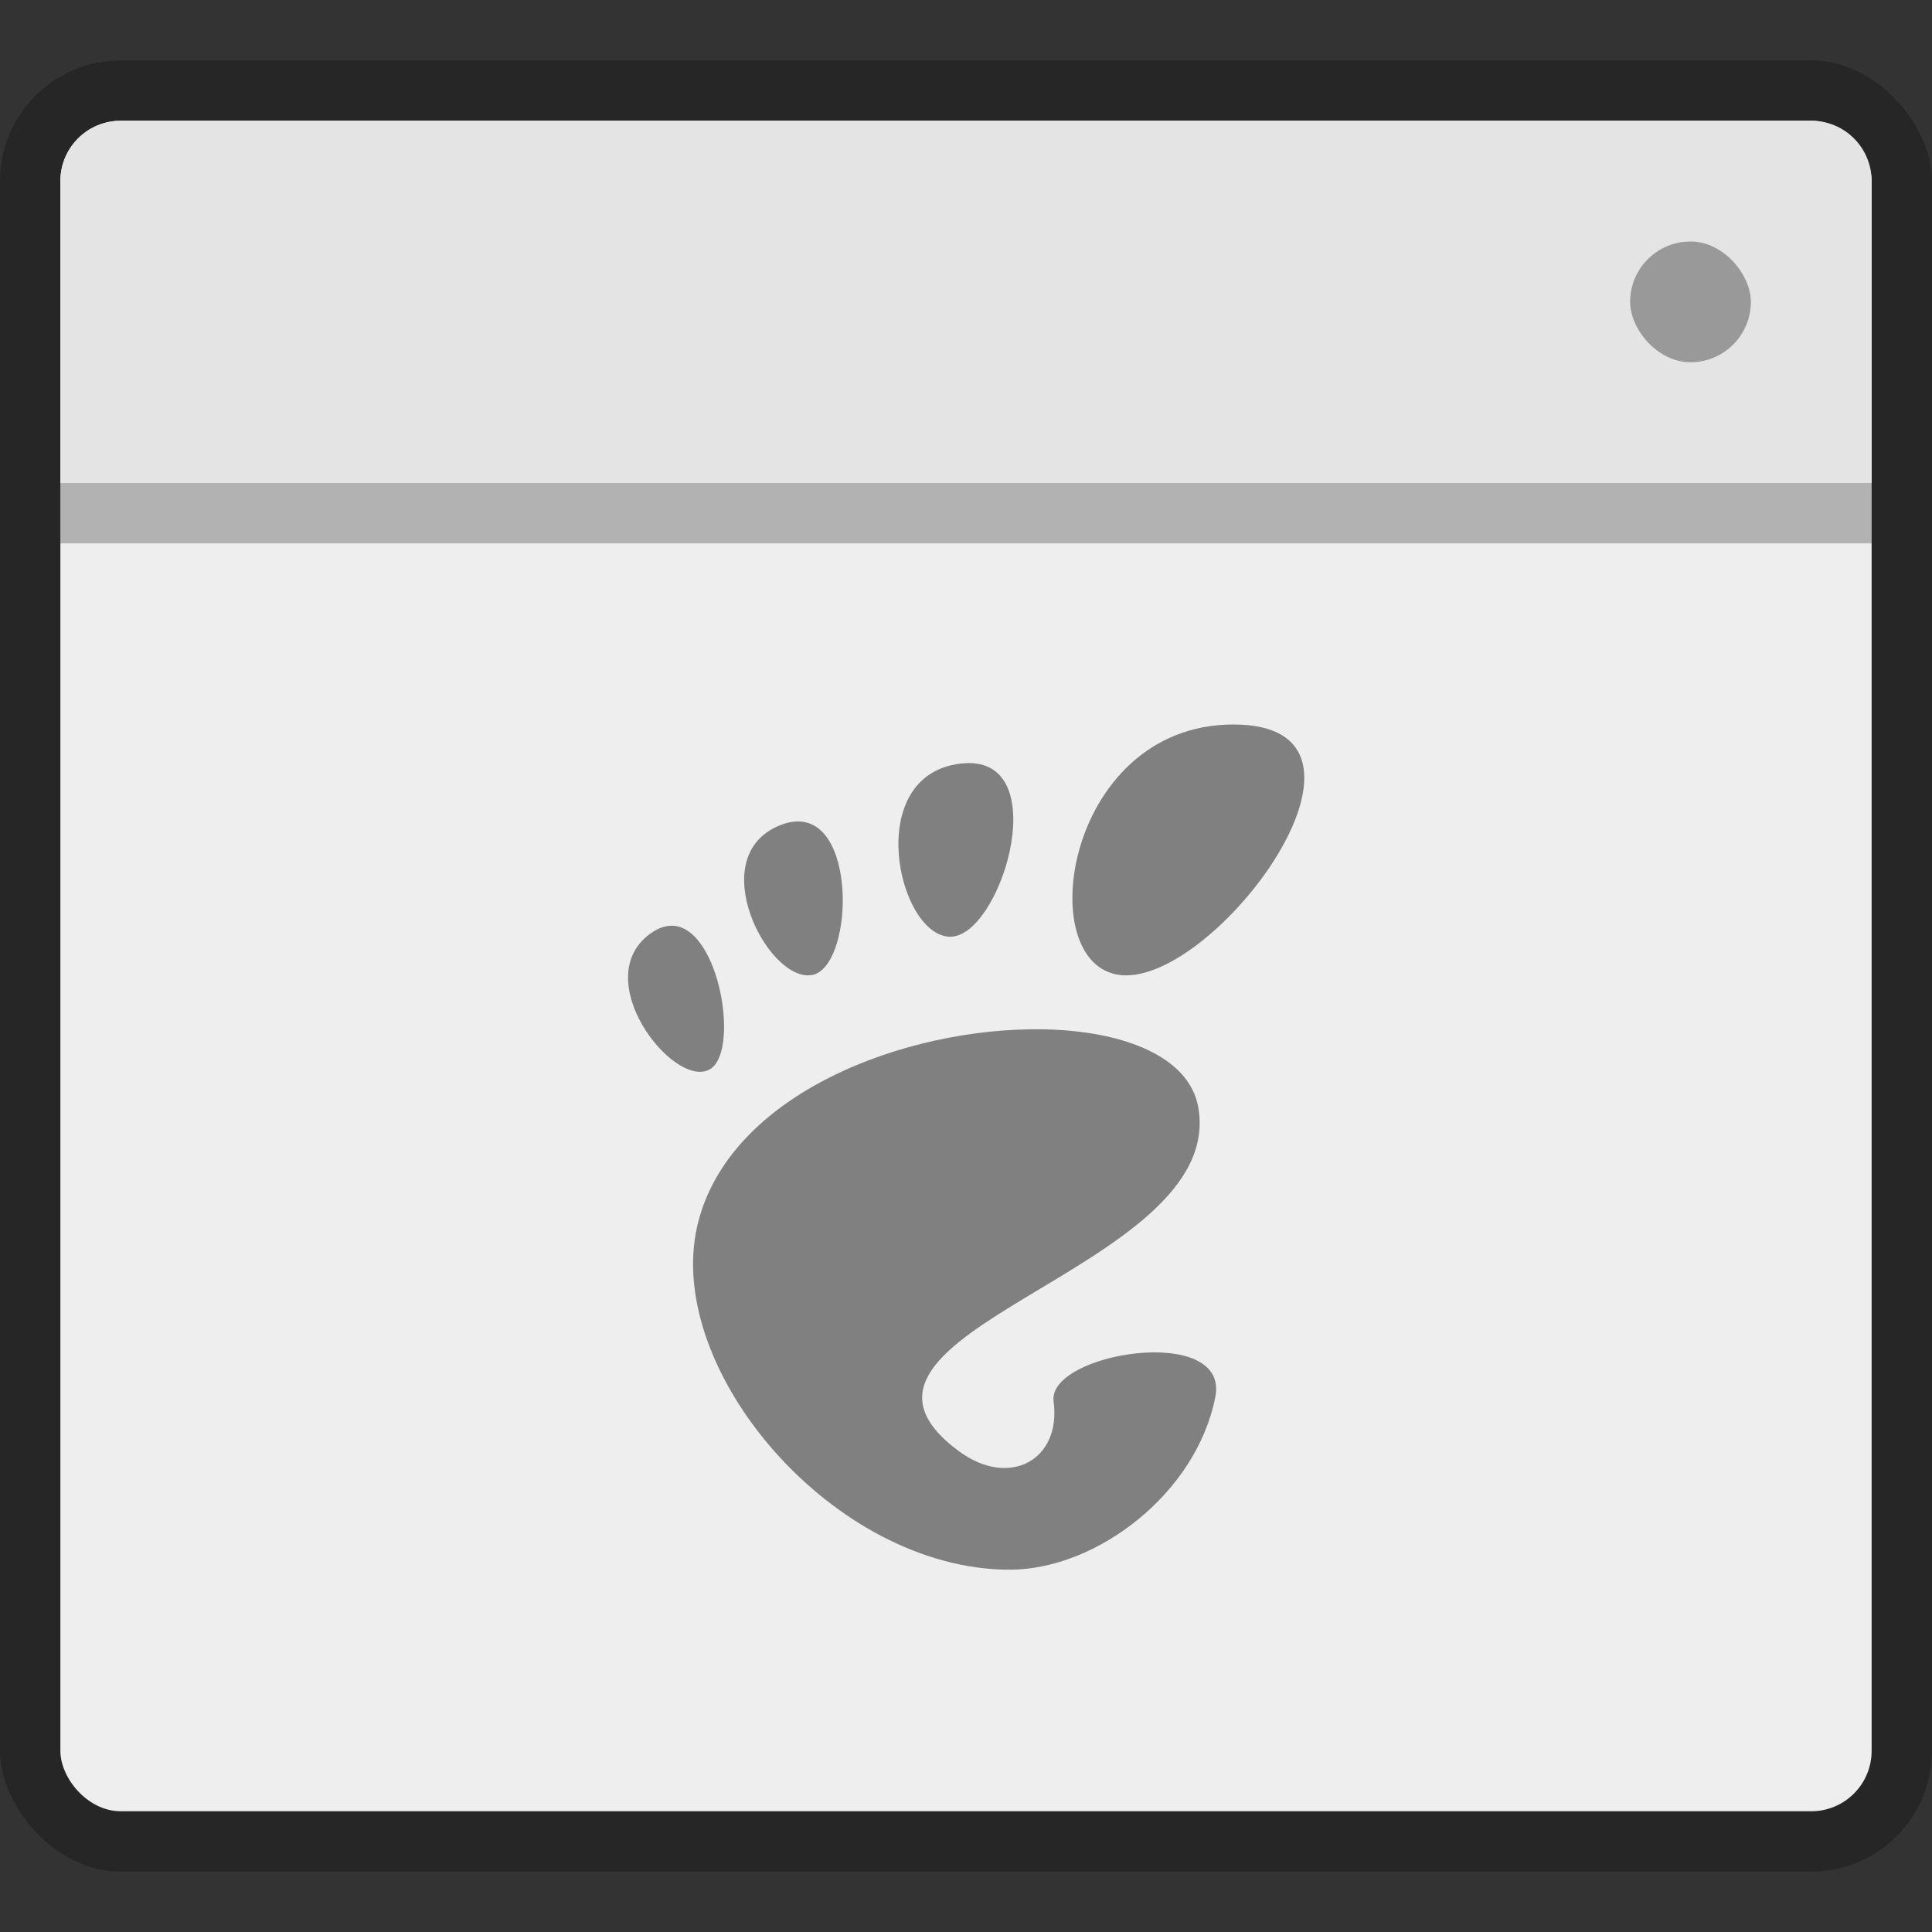
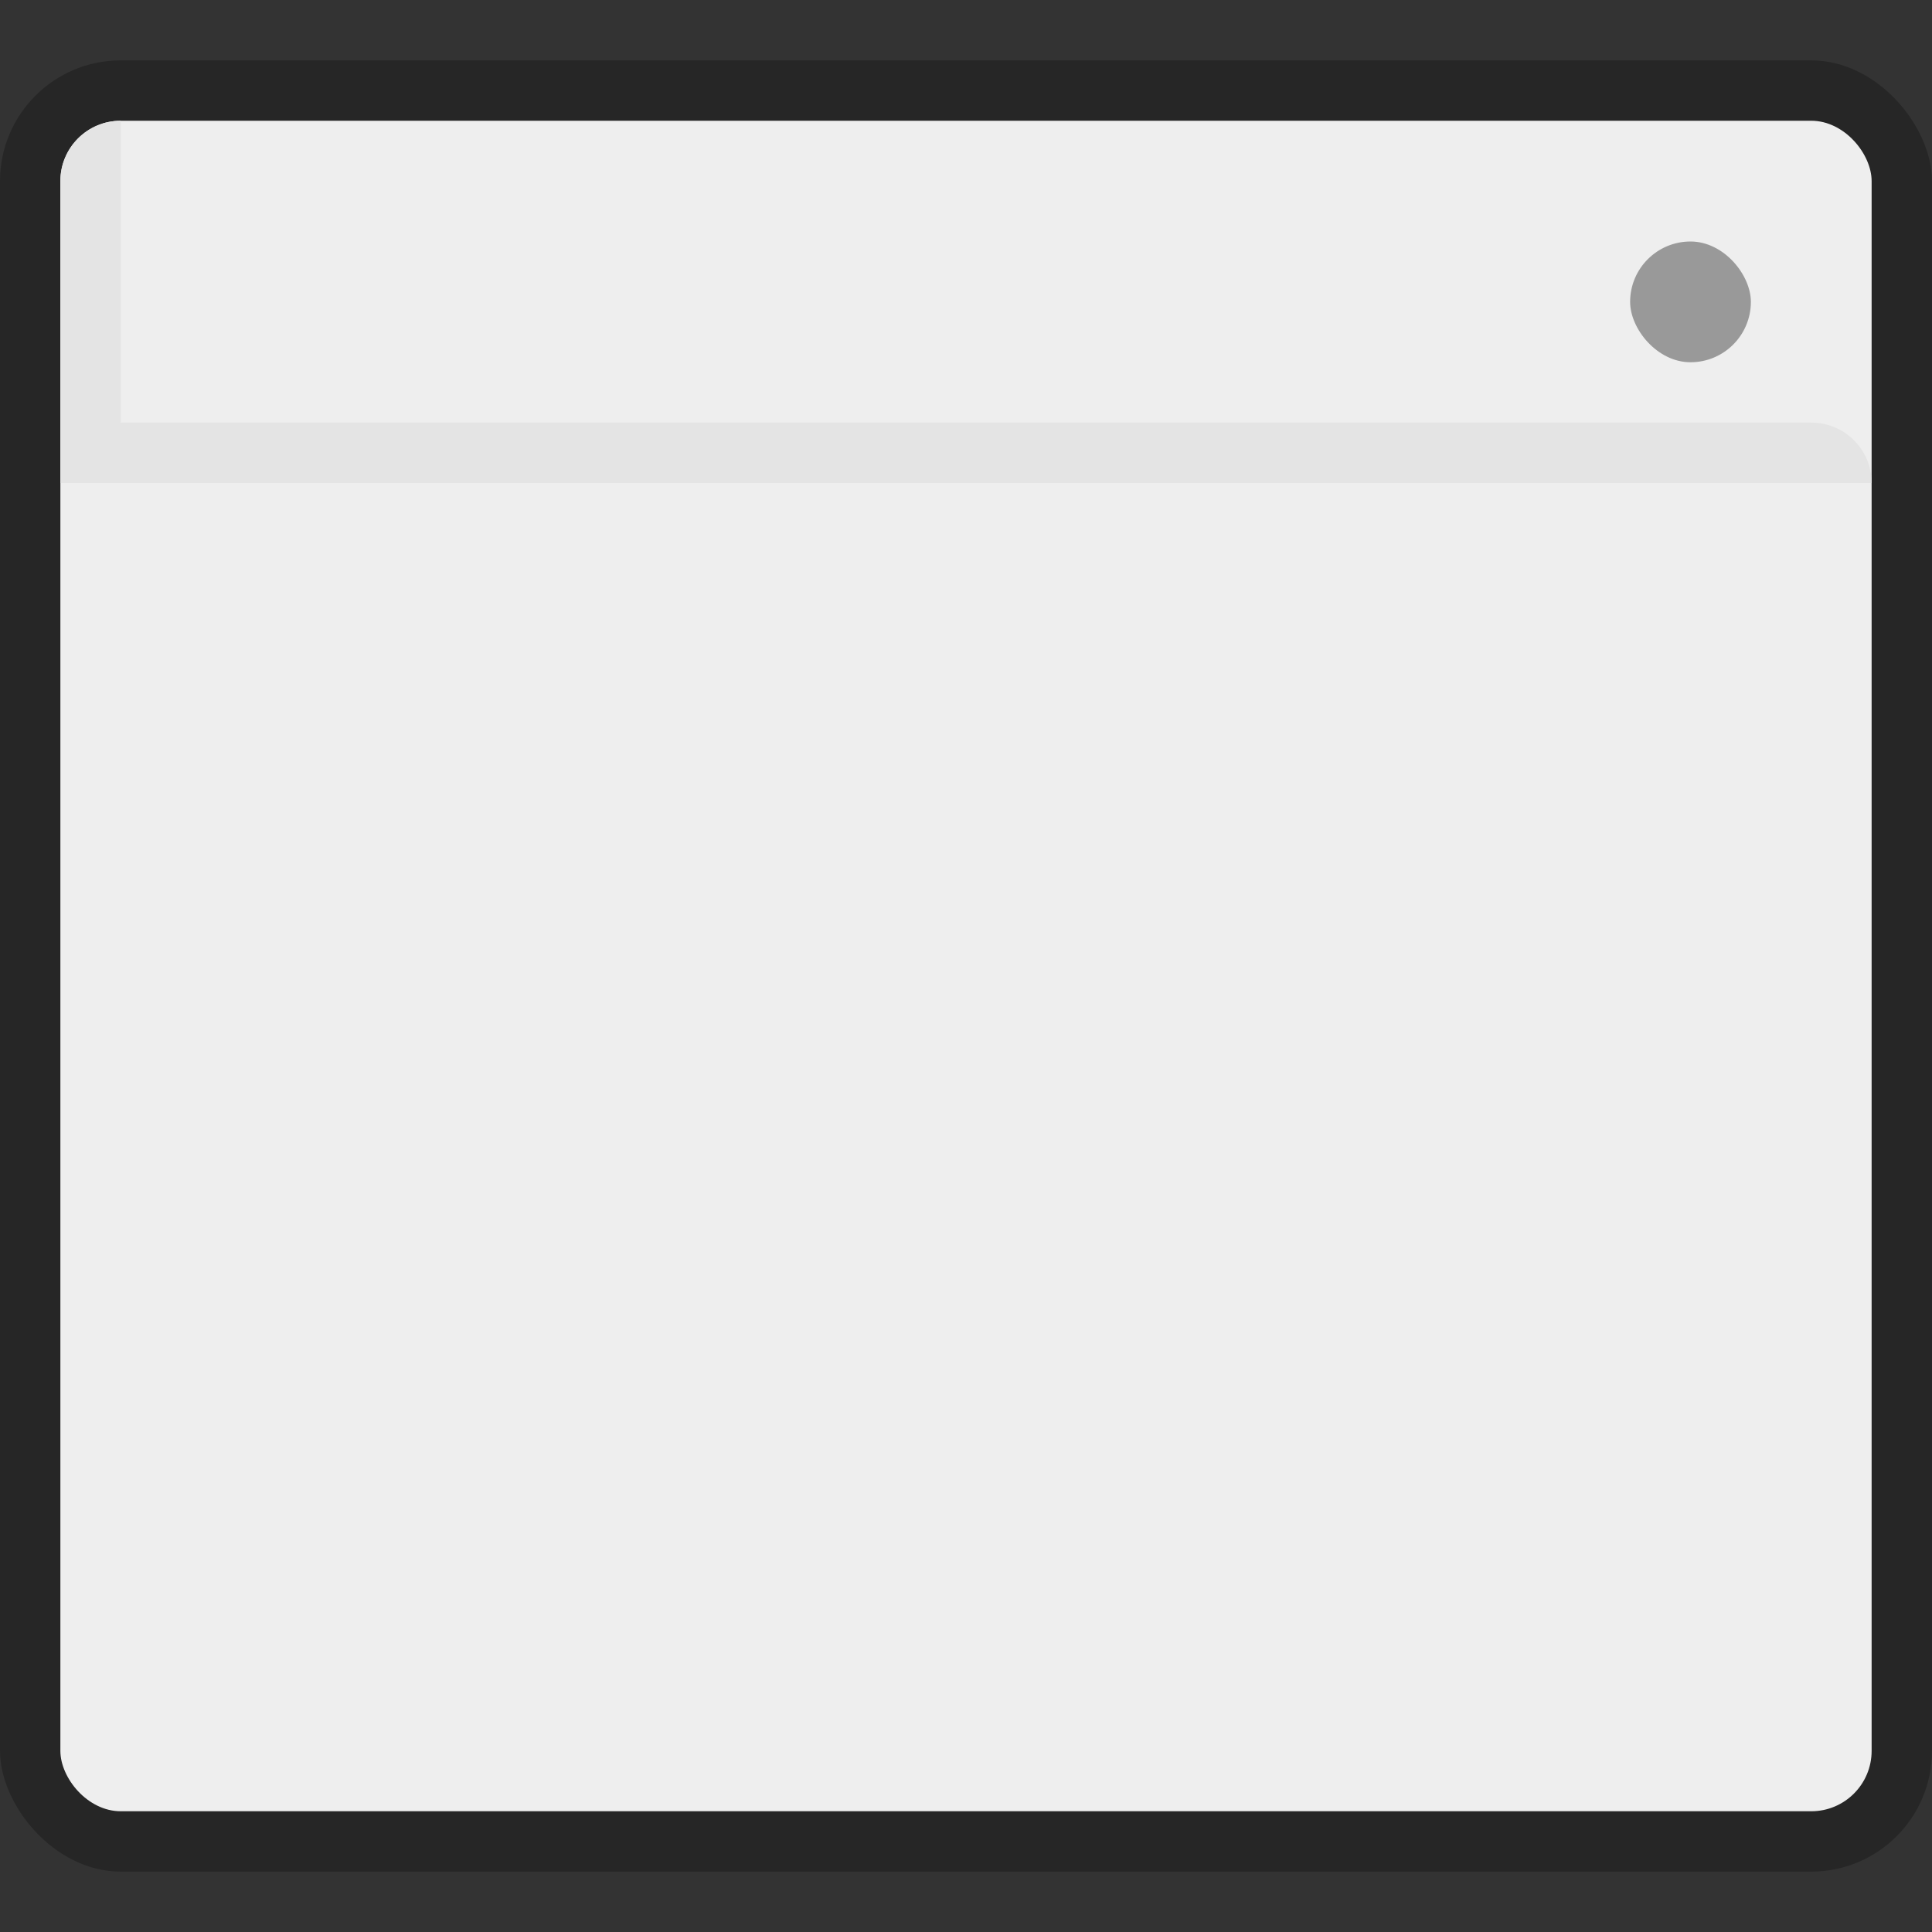
<svg xmlns="http://www.w3.org/2000/svg" width="32" height="32" version="1.1">
  <rect width="100%" height="100%" fill="#333333" stroke="none" />
  <g transform="translate(-384.57 -515.8)">
    <g>
      <rect x="384.57" y="516.8" width="32" height="30" rx="2" ry="2" opacity=".25" stroke-width="1.035" />
      <rect x="385.57" y="517.8" width="30" height="28" rx="1" ry="1" fill="#eee" stroke-width=".968" />
-       <path transform="translate(384.57 515.8)" d="m2 2c-0.554 0-1 0.446-1 1v5h30v-5c0-0.554-0.446-1-1-1h-28z" fill="#e4e4e4" stroke-width="1.186" />
+       <path transform="translate(384.57 515.8)" d="m2 2c-0.554 0-1 0.446-1 1v5h30c0-0.554-0.446-1-1-1h-28z" fill="#e4e4e4" stroke-width="1.186" />
    </g>
    <rect x="411.57" y="519.8" width="2" height="2" rx="1" fill="#999" />
-     <path d="m405 527.8c-2.844 0-3.377 4.155-1.777 4.155 1.599 0 4.622-4.155 1.777-4.155zm-4.381 0.639c-0.045-1.6e-4 -0.093 4e-3 -0.144 9e-3 -1.612 0.196-1.044 2.818-0.186 2.867 0.831 0.048 1.74-2.872 0.33-2.876zm-2.795 0.968c-0.099-6e-3 -0.208 0.012-0.329 0.06-1.295 0.511-0.197 2.623 0.529 2.481 0.658-0.129 0.753-2.481-0.199-2.541zm-2.114 1.726c-0.113-3e-3 -0.234 0.034-0.364 0.127-1.037 0.744 0.349 2.542 0.959 2.263 0.534-0.244 0.193-2.363-0.595-2.39zm6.124 1.716c-2.247-0.037-5.21 1.059-5.716 3.261-0.547 2.383 2.254 5.689 5.176 5.689 1.438 0 3.095-1.263 3.406-2.863 0.237-1.22-2.788-0.731-2.679 0.076 0.13 0.968-0.73 1.446-1.572 0.822-2.681-1.986 4.439-2.976 3.969-5.689-0.146-0.844-1.236-1.274-2.584-1.297z" fill="#808080" />
-     <rect x="385.57" y="523.8" width="30" height="1" ry="0" opacity=".25" />
  </g>
</svg>